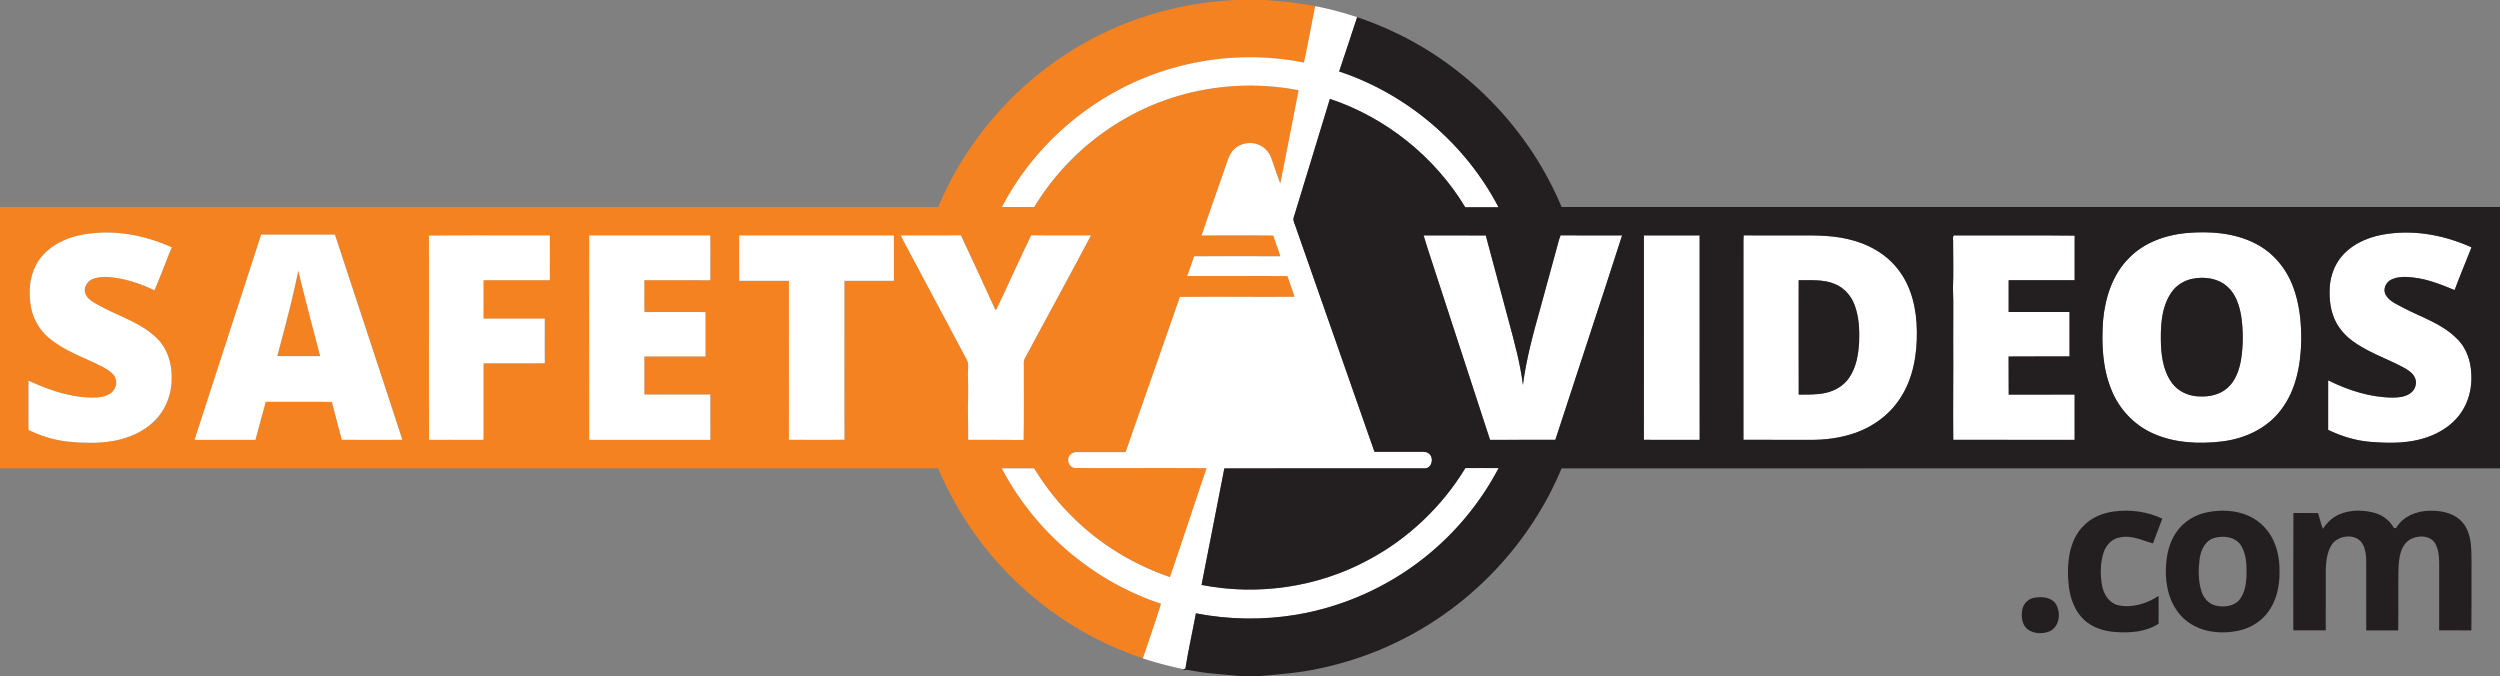
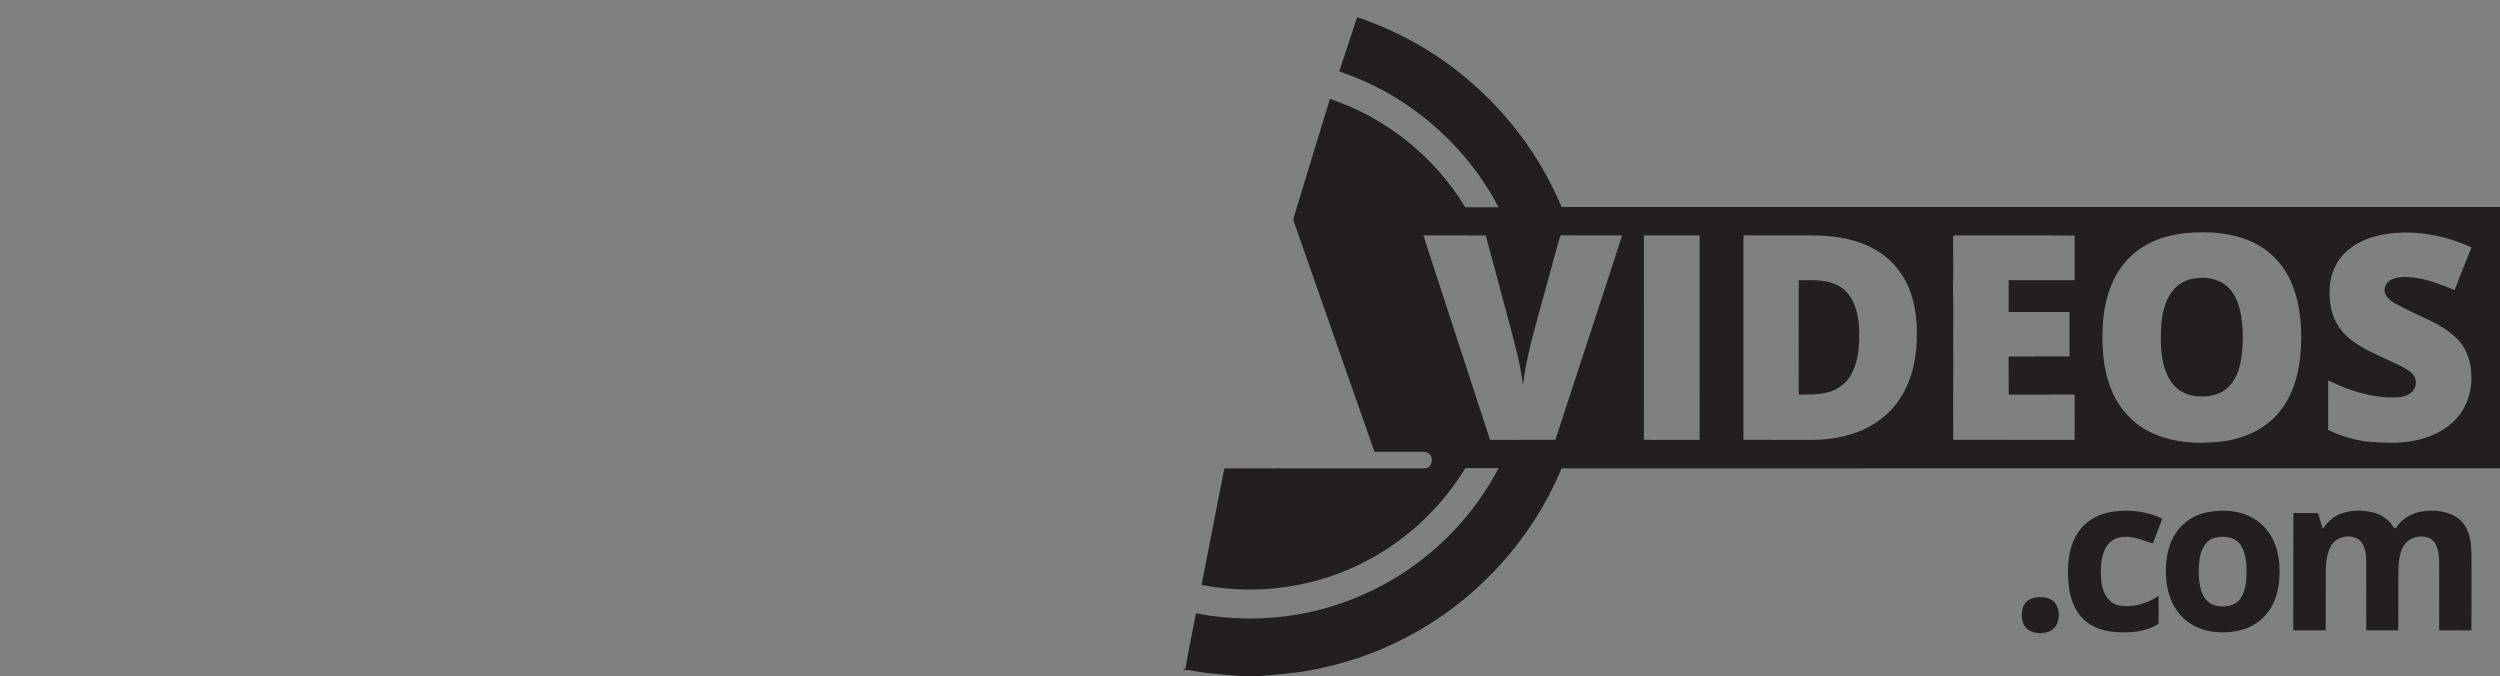
<svg xmlns="http://www.w3.org/2000/svg" viewBox="0 0 2048 554">
  <rect x="0" y="0" width="2048" height="554" fill="#808080" stroke="none" />
  <g fill="#f58220">
-     <path d="M1012.54 0h22.84c14.11.8 28.19 2.28 42.07 5.04-3.16 15.39-5.91 30.87-9.23 46.22-37.03-7.4-75.87-5.3-111.94 5.85-57.63 17.6-107.67 58.93-135.42 112.45 8.8.05 17.59.03 26.39.01 18.93-31.27 46.32-57.35 78.5-74.71 41.73-22.82 91.45-29.97 138.07-20.95-4.93 25.46-9.89 50.92-14.99 76.35-2.75-6.87-4.92-13.95-7.48-20.89-1.53-4.25-4.61-7.94-8.65-10-7.03-3.85-16.49-2.45-22.07 3.31-2.88 2.86-4.26 6.78-5.54 10.53-6.85 19.92-14.01 39.73-20.73 59.69 19.57-.05 39.14-.15 58.71.05 1.88 5.68 4 11.27 5.83 16.96-23.56.02-47.13-.09-70.69.05-1.81 5.41-3.73 10.77-5.63 16.14 27.38.08 54.77-.09 82.15.09 1.83 5.68 3.93 11.27 5.79 16.95-31.32.1-62.64-.09-93.96.09-14.7 42.43-29.68 84.75-44.44 127.15-13.04.02-26.08-.01-39.12 0-2.75-.13-5.82.82-7.13 3.44-2.27 3.82.53 9.55 5.12 9.55 35.81.2 71.63-.13 107.44.16-10.07 29.72-19.81 59.55-30 89.23-30.09-10.27-57.95-27.24-80.37-49.83-11.92-11.72-22.17-25.04-30.92-39.26-8.82.01-17.65-.03-26.47.02 27.17 51.82 74.85 92.53 130.45 110.86-4.7 15.01-9.76 29.91-14.9 44.78-55.14-18.28-103.98-54.6-137.66-101.88-12.03-16.73-21.97-34.9-30.09-53.81-256.16.07-512.31.01-768.47.03V169.59c256.2-.01 512.4.02 768.6-.02 26.36-63.3 77.19-115.88 139.53-144.43C940.84 9.99 976.56 1.66 1012.54 0M34.16 210.22c-9.35 11.01-11.21 26.46-8.9 40.3 1.61 10.71 7.54 20.53 15.99 27.24 13.04 10.42 29.18 15.52 43.76 23.27 3.84 2.2 8.13 4.7 9.65 9.13 1.73 4.71-.75 10.18-4.97 12.64-4.71 2.75-10.35 2.97-15.65 2.88-17.73-.5-34.76-6.45-50.68-13.88-.02 13.49-.05 26.97.01 40.46 5.29 2.37 10.64 4.63 16.22 6.25 12.12 3.67 24.9 4.2 37.48 4.18 17.12-.27 35.12-4.7 48.01-16.54 10.14-9.07 15.61-22.68 15.51-36.19.26-11.82-3.27-24.2-11.89-32.65-12.91-12.83-30.85-17.96-46.47-26.51-4.75-2.65-10.54-5.14-12.41-10.74-1.54-4.92 1.93-9.97 6.49-11.66 3.42-1.19 7.08-1.56 10.69-1.54 13.79.58 27.11 5.06 39.51 10.91 5.06-11.58 9.36-23.48 14.18-35.17-19.27-8.65-40.56-13.4-61.73-11.77-16.46 1.03-33.85 6.38-44.8 19.39m179.75-18.02c-18.1 56.06-36.43 112.04-54.51 168.11 16.63.02 33.25 0 49.88.01 2.8-10.39 5.6-20.77 8.41-31.16 18.05.07 36.12-.07 54.17.07 2.67 10.36 5.43 20.7 8.1 31.06 16.55.06 33.1.03 49.66.02-18.28-56.07-36.83-112.06-55.23-168.1-20.16-.03-40.32 0-60.48-.01m137.48.82c.09 55.78-.07 111.55.08 167.32 14.89-.06 29.77 0 44.65-.03.02-20.88.01-41.77.01-62.66 16.73-.08 33.46.14 50.18-.11-.11-12.17-.01-24.35-.05-36.52-16.71-.02-33.42.01-50.13-.02-.01-10.48.01-20.95-.01-31.43 18.11-.06 36.23.05 54.34-.05-.06-12.23.05-24.45-.06-36.68-33 .12-66.01-.24-99.01.18m131.27-.17c-.07 55.82-.02 111.64-.02 167.46 33.09.01 66.18.02 99.28 0 0-12.36.01-24.73-.01-37.09-18.01 0-36.03.01-54.05 0-.02-10.41-.01-20.81 0-31.22 16.7-.02 33.41 0 50.12 0 .01-12.13 0-24.26 0-36.38-16.67.01-33.33-.06-50 .03-.28-8.69-.06-17.39-.12-26.09 18.01 0 36.02-.02 54.03.02.03-12.25.1-24.5-.04-36.74-33.06.01-66.12-.01-99.19.01m122.88 0c-.1 12.39-.03 24.79-.03 37.2 13.59.01 27.18-.01 40.78 0 0 43.41.03 86.81-.02 130.21 15.18.06 30.36.16 45.53-.05-.1-43.38-.01-86.77-.04-130.16 13.51-.01 27.03.01 40.54-.01 0-12.4.04-24.79-.02-37.19-42.25-.01-84.49-.01-126.74 0m132.41.02c.64 1.4 1.3 2.78 2.01 4.15 17.31 32.38 34.52 64.82 51.81 97.21 2.29 3.89 1.02 8.55 1.14 12.8.25 5.98.27 11.96.2 17.95-.54 11.77.23 23.54.01 35.32 15.14.1 30.29-.11 45.43.11.38-19.46.07-38.93.16-58.39.15-2.6-.46-5.37.51-7.84 18.03-33.83 36.6-67.4 54.47-101.32-16.33-.08-32.65.07-48.97-.08-9.75 20.15-18.83 40.64-28.5 60.83-1.27.91-1.28-1.33-1.85-1.97-9.01-19.63-17.98-39.3-27.18-58.85-16.41.14-32.83-.02-49.24.08Z" />
-     <path d="M227.17 291.7c6.1-23.26 12.51-46.47 17.17-70.07 5.58 23.46 11.9 46.75 17.95 70.11-11.71-.01-23.42.06-35.12-.04Z" />
-   </g>
+     </g>
  <g fill="#fff">
-     <path d="M1077.45 5.04c11.62 2.25 23.07 5.33 34.32 9.01-4.76 14.88-9.87 29.64-14.73 44.49 55.67 18.47 103.45 59.22 130.55 111.23-9.1.04-18.19.05-27.27 0-24.99-41.4-64.98-73.43-110.85-88.76-9.81 32.09-19.52 64.21-29.39 96.27-1.41 3.02.6 5.98 1.45 8.86 21.54 61.31 42.94 122.67 64.44 184 12.67 0 25.35.03 38.02-.02 2.4.02 5.22-.08 7.02 1.84 3.8 3.55 1.85 11.91-3.96 11.69-54.68.06-109.37-.03-164.06.05-6.15 31.83-12.43 63.64-18.68 95.46 46.02 9.04 95.1 1.94 136.42-20.37 32.72-17.32 60.5-43.72 79.71-75.36 9.08-.02 18.16-.02 27.24.01-14.96 28.55-36.03 53.86-61.33 73.81-30.15 23.81-66.34 39.92-104.23 46.29-27.24 4.58-55.3 4.15-82.41-1.1-2.79 15.15-6.25 30.19-8.64 45.4-.41.09-1.23.25-1.64.33-11.23-2.34-22.34-5.22-33.21-8.84 5.14-14.87 10.2-29.77 14.9-44.78-55.6-18.33-103.28-59.04-130.45-110.86 8.82-.05 17.65-.01 26.47-.02 8.75 14.22 19 27.54 30.92 39.26 22.42 22.59 50.28 39.56 80.37 49.83 10.19-29.68 19.93-59.51 30-89.23-35.81-.29-71.63.04-107.44-.16-4.59 0-7.39-5.73-5.12-9.55 1.31-2.62 4.38-3.57 7.13-3.44 13.04-.01 26.08.02 39.12 0 14.76-42.4 29.74-84.72 44.44-127.15 31.32-.18 62.64.01 93.96-.09-1.86-5.68-3.96-11.27-5.79-16.95-27.38-.18-54.77-.01-82.15-.09 1.9-5.37 3.82-10.73 5.63-16.14 23.56-.14 47.13-.03 70.69-.05-1.83-5.69-3.95-11.28-5.83-16.96-19.57-.2-39.14-.1-58.71-.05 6.72-19.96 13.88-39.77 20.73-59.69 1.28-3.75 2.66-7.67 5.54-10.53 5.58-5.76 15.04-7.16 22.07-3.31 4.04 2.06 7.12 5.75 8.65 10 2.56 6.94 4.73 14.02 7.48 20.89 5.1-25.43 10.06-50.89 14.99-76.35-46.62-9.02-96.34-1.87-138.07 20.95-32.18 17.36-59.57 43.44-78.5 74.71-8.8.02-17.59.04-26.39-.01 27.75-53.52 77.79-94.85 135.42-112.45 36.07-11.15 74.91-13.25 111.94-5.85 3.32-15.35 6.07-30.83 9.23-46.22ZM34.16 210.22c10.95-13.01 28.34-18.36 44.8-19.39 21.17-1.63 42.46 3.12 61.73 11.77-4.82 11.69-9.12 23.59-14.18 35.17-12.4-5.85-25.72-10.33-39.51-10.91-3.61-.02-7.27.35-10.69 1.54-4.56 1.69-8.03 6.74-6.49 11.66 1.87 5.6 7.66 8.09 12.41 10.74 15.62 8.55 33.56 13.68 46.47 26.51 8.62 8.45 12.15 20.83 11.89 32.65.1 13.51-5.37 27.12-15.51 36.19-12.89 11.84-30.89 16.27-48.01 16.54-12.58.02-25.36-.51-37.48-4.18-5.58-1.62-10.93-3.88-16.22-6.25-.06-13.49-.03-26.97-.01-40.46 15.92 7.43 32.95 13.38 50.68 13.88 5.3.09 10.94-.13 15.65-2.88 4.22-2.46 6.7-7.93 4.97-12.64-1.52-4.43-5.81-6.93-9.65-9.13-14.58-7.75-30.72-12.85-43.76-23.27-8.45-6.71-14.38-16.53-15.99-27.24-2.31-13.84-.45-29.29 8.9-40.3ZM1790.67 190.93c19.43-1.69 40-.35 57.55 8.89 14.15 7.29 24.84 20.37 30.31 35.21 5.26 13.97 6.72 29.06 6.64 43.89-.4 20.05-4.28 41.15-16.94 57.3-11.43 15.01-29.75 23.29-48.17 25.44-18.79 2.19-38.6 1.31-56.09-6.5-15.66-6.84-28.14-20.22-34.39-36.07-7.31-17.96-8.05-37.79-6.71-56.9 1.74-18.54 7.83-37.58 21.36-50.94 12.14-12.48 29.4-18.62 46.44-20.32m6.45 37.26c-7.15 1.14-13.87 5.06-18.05 11-9.05 12.91-9.26 29.58-8.76 44.74.67 10.36 2.61 21.2 8.91 29.74 5.2 7.17 14.09 11.02 22.83 11.07 8.04.39 16.59-1.47 22.71-6.98 6.8-5.99 9.76-15.05 11.21-23.73 1.75-11.61 1.76-23.49.01-35.09-1.5-8.9-4.5-18.2-11.5-24.31-7.35-6.54-17.94-8.07-27.36-6.44ZM1956.88 191.44c23.08-3.07 46.69 1.64 67.77 11.18-4.57 11.68-9.44 23.25-13.83 35-10.89-4.43-21.95-8.96-33.74-10.25-5.94-.77-12.29-.95-17.86 1.55-4.66 2.04-7.45 8.02-4.81 12.67 3.09 5.43 9.3 7.74 14.52 10.61 14.65 7.72 31.19 12.82 43.22 24.7 8.03 7.39 11.89 18.37 12.32 29.09.75 11.42-2 23.22-8.73 32.58-7.9 11.26-20.63 18.29-33.79 21.5-13.04 3.27-26.63 2.95-39.93 1.92-12.12-.93-23.87-4.62-34.8-9.83 0-13.54-.02-27.07.01-40.6 16.38 8.13 34.34 13.97 52.77 14.13 5.56-.02 11.76-.69 15.97-4.73 2.74-2.77 4.02-7.18 2.56-10.89-1.2-3.62-4.49-5.97-7.57-7.91-11.14-6.29-23.27-10.58-34.4-16.87-7.69-4.26-15.11-9.53-20.13-16.87-6.11-8.47-8.19-19.17-8.04-29.44-.07-10.79 3.4-21.81 10.71-29.89 9.61-10.65 23.81-15.94 37.78-17.65ZM213.91 192.2c20.16.01 40.32-.02 60.48.01 18.4 56.04 36.95 112.03 55.23 168.1-16.56.01-33.11.04-49.66-.02-2.67-10.36-5.43-20.7-8.1-31.06-18.05-.14-36.12 0-54.17-.07a35964.9 35964.9 0 0 0-8.41 31.16c-16.63-.01-33.25.01-49.88-.01 18.08-56.07 36.41-112.05 54.51-168.11m13.26 99.5c11.7.1 23.41.03 35.12.04-6.05-23.36-12.37-46.65-17.95-70.11-4.66 23.6-11.07 46.81-17.17 70.07ZM351.39 193.02c33-.42 66.01-.06 99.01-.18.11 12.23 0 24.45.06 36.68-18.11.1-36.23-.01-54.34.05.02 10.48 0 20.95.01 31.43 16.71.03 33.42 0 50.13.02.04 12.17-.06 24.35.05 36.52-16.72.25-33.45.03-50.18.11 0 20.89.01 41.78-.01 62.66-14.88.03-29.76-.03-44.65.03-.15-55.77.01-111.54-.08-167.32ZM482.66 192.85c33.07-.02 66.13 0 99.19-.01.14 12.24.07 24.49.04 36.74-18.01-.04-36.02-.02-54.03-.02.06 8.7-.16 17.4.12 26.09 16.67-.09 33.33-.02 50-.03 0 12.12.01 24.25 0 36.38-16.71 0-33.42-.02-50.12 0-.01 10.41-.02 20.81 0 31.22 18.02.01 36.04 0 54.05 0 .02 12.36.01 24.73.01 37.09-33.1.02-66.19.01-99.28 0 0-55.82-.05-111.64.02-167.46ZM605.54 192.85c42.25-.01 84.49-.01 126.74 0 .06 12.4.02 24.79.02 37.19-13.51.02-27.03 0-40.54.01.03 43.39-.06 86.78.04 130.16-15.17.21-30.35.11-45.53.05.05-43.4.02-86.8.02-130.21-13.6-.01-27.19.01-40.78 0 0-12.41-.07-24.81.03-37.2Z" />
-     <path d="M737.95 192.87c16.41-.1 32.83.06 49.24-.08 9.2 19.55 18.17 39.22 27.18 58.85.57.64.58 2.88 1.85 1.97 9.67-20.19 18.75-40.68 28.5-60.83 16.32.15 32.64 0 48.97.08-17.87 33.92-36.44 67.49-54.47 101.32-.97 2.47-.36 5.24-.51 7.84-.09 19.46.22 38.93-.16 58.39-15.14-.22-30.29-.01-45.43-.11.22-11.78-.55-23.55-.01-35.32.07-5.99.05-11.97-.2-17.95-.12-4.25 1.15-8.91-1.14-12.8-17.29-32.39-34.5-64.83-51.81-97.21-.71-1.37-1.37-2.75-2.01-4.15ZM1166.21 192.83c16.98.07 33.96-.07 50.94.07 6.42 23.84 12.77 47.7 19.19 71.55 4.49 16.75 9.11 33.57 11.24 50.82 2.75-21.5 8.56-42.4 14.37-63.22 3.99-14.68 8.02-29.34 12.03-44.01 1.55-5.07 2.46-10.36 4.46-15.28 16.8.19 33.59.05 50.39.07-17.95 55.91-36.56 111.61-54.68 167.47-17.84.04-35.67 0-53.51.02-13.94-42.71-27.81-85.43-41.8-128.13-4.12-13.14-8.76-26.14-12.63-39.36ZM1346.69 192.84h45.65c.06 55.83.01 111.65.02 167.48-15.23 0-30.47 0-45.7-.01.01-55.82-.04-111.64.03-167.47ZM1428.23 196.95c-.01-1.39.08-2.78.17-4.16 11.88.13 23.77.02 35.65.05 16.66.11 33.57-.84 49.92 3.05 16.1 3.64 31.58 12.12 41.51 25.56 10.74 14.08 14.6 32.18 14.81 49.58.31 18.95-2.9 38.72-13.42 54.85-8.55 13.47-21.99 23.5-36.98 28.74-12.13 4.21-25.05 5.93-37.86 5.7-17.94-.04-35.88.06-53.81-.05.05-54.44.01-108.88.01-163.32m45.28 126.29c7.45-.04 15.02.23 22.35-1.45 7.43-1.7 14.48-5.81 18.84-12.17 5.99-8.58 7.73-19.29 8.3-29.53.37-10.2-.11-20.72-3.78-30.36-2.8-7.47-8.49-13.96-15.94-17.01-9.4-4.04-19.85-3-29.81-3.16.01 31.22-.06 62.45.04 93.68ZM1599.98 196.99c-.03-1.43-.64-4.79 1.91-4.16 32.55.14 65.12-.22 97.66.19-.03 12.18 0 24.36-.01 36.54h-54.05c-.02 8.68-.01 17.36-.01 26.05 16.62 0 33.25-.01 49.88 0v36.38c-16.64.05-33.28-.08-49.92.07.12 10.39-.05 20.79.09 31.18 18-.04 36.01-.01 54.01-.01-.02 12.36.01 24.73-.01 37.09-33.14-.01-66.27.01-99.41-.01-.3-27.44.17-54.88-.05-82.33-.1-13.99.33-27.99-.18-41.98.48-13 .12-26.02.09-39.01Z" />
-   </g>
+     </g>
  <g fill="#231f20">
    <path d="M1111.77 14.05c10.73 3.67 21.3 7.83 31.51 12.79 60.74 28.85 110.1 80.69 135.97 142.74 256.25.01 512.5 0 768.75 0v214.09c-256.25.04-512.51-.08-768.76.06-25.51 61.35-74.03 112.69-133.78 141.73-20.4 10.07-42.12 17.4-64.37 22.12-16.67 3.75-33.74 4.83-50.7 6.42h-13.35c-12.06-1.42-24.24-1.79-36.22-3.87-3.72-.45-7.42-1.8-11.18-1.19-.06-.19-.16-.58-.21-.77.41-.08 1.23-.24 1.64-.33 2.39-15.21 5.85-30.25 8.64-45.4 27.11 5.25 55.17 5.68 82.41 1.1 37.89-6.37 74.08-22.48 104.23-46.29 25.3-19.95 46.37-45.26 61.33-73.81-9.08-.03-18.16-.03-27.24-.01-19.21 31.64-46.99 58.04-79.71 75.36-41.32 22.31-90.4 29.41-136.42 20.37 6.25-31.82 12.53-63.63 18.68-95.46 54.69-.08 109.38.01 164.06-.05 5.81.22 7.76-8.14 3.96-11.69-1.8-1.92-4.62-1.82-7.02-1.84-12.67.05-25.35.02-38.02.02-21.5-61.33-42.9-122.69-64.44-184-.85-2.88-2.86-5.84-1.45-8.86 9.87-32.06 19.58-64.18 29.39-96.27 45.87 15.33 85.86 47.36 110.85 88.76 9.08.05 18.17.04 27.27 0-27.1-52.01-74.88-92.76-130.55-111.23 4.86-14.85 9.97-29.61 14.73-44.49m678.9 176.88c-17.04 1.7-34.3 7.84-46.44 20.32-13.53 13.36-19.62 32.4-21.36 50.94-1.34 19.11-.6 38.94 6.71 56.9 6.25 15.85 18.73 29.23 34.39 36.07 17.49 7.81 37.3 8.69 56.09 6.5 18.42-2.15 36.74-10.43 48.17-25.44 12.66-16.15 16.54-37.25 16.94-57.3.08-14.83-1.38-29.92-6.64-43.89-5.47-14.84-16.16-27.92-30.31-35.21-17.55-9.24-38.12-10.58-57.55-8.89m166.21.51c-13.97 1.71-28.17 7-37.78 17.65-7.31 8.08-10.78 19.1-10.71 29.89-.15 10.27 1.93 20.97 8.04 29.44 5.02 7.34 12.44 12.61 20.13 16.87 11.13 6.29 23.26 10.58 34.4 16.87 3.08 1.94 6.37 4.29 7.57 7.91 1.46 3.71.18 8.12-2.56 10.89-4.21 4.04-10.41 4.71-15.97 4.73-18.43-.16-36.39-6-52.77-14.13-.03 13.53-.01 27.06-.01 40.6 10.93 5.21 22.68 8.9 34.8 9.83 13.3 1.03 26.89 1.35 39.93-1.92 13.16-3.21 25.89-10.24 33.79-21.5 6.73-9.36 9.48-21.16 8.73-32.58-.43-10.72-4.29-21.7-12.32-29.09-12.03-11.88-28.57-16.98-43.22-24.7-5.22-2.87-11.43-5.18-14.52-10.61-2.64-4.65.15-10.63 4.81-12.67 5.57-2.5 11.92-2.32 17.86-1.55 11.79 1.29 22.85 5.82 33.74 10.25 4.39-11.75 9.26-23.32 13.83-35-21.08-9.54-44.69-14.25-67.77-11.18m-790.67 1.39c3.87 13.22 8.51 26.22 12.63 39.36 13.99 42.7 27.86 85.42 41.8 128.13 17.84-.02 35.67.02 53.51-.02 18.12-55.86 36.73-111.56 54.68-167.47-16.8-.02-33.59.12-50.39-.07-2 4.92-2.91 10.21-4.46 15.28-4.01 14.67-8.04 29.33-12.03 44.01-5.81 20.82-11.62 41.72-14.37 63.22-2.13-17.25-6.75-34.07-11.24-50.82-6.42-23.85-12.77-47.71-19.19-71.55-16.98-.14-33.96 0-50.94-.07m180.48.01c-.07 55.83-.02 111.65-.03 167.47 15.23.01 30.47.01 45.7.01-.01-55.83.04-111.65-.02-167.48h-45.65m81.54 4.11c0 54.44.04 108.88-.01 163.32 17.93.11 35.87.01 53.81.05 12.81.23 25.73-1.49 37.86-5.7 14.99-5.24 28.43-15.27 36.98-28.74 10.52-16.13 13.73-35.9 13.42-54.85-.21-17.4-4.07-35.5-14.81-49.58-9.93-13.44-25.41-21.92-41.51-25.56-16.35-3.89-33.26-2.94-49.92-3.05-11.88-.03-23.77.08-35.65-.05-.09 1.38-.18 2.77-.17 4.16m171.75.04c.03 12.99.39 26.01-.09 39.01.51 13.99.08 27.99.18 41.98.22 27.45-.25 54.89.05 82.33 33.14.02 66.27 0 99.41.01.02-12.36-.01-24.73.01-37.09-18 0-36.01-.03-54.01.01-.14-10.39.03-20.79-.09-31.18 16.64-.15 33.28-.02 49.92-.07v-36.38c-16.63-.01-33.26 0-49.88 0 0-8.69-.01-17.37.01-26.05h54.05c.01-12.18-.02-24.36.01-36.54-32.54-.41-65.11-.05-97.66-.19-2.55-.63-1.94 2.73-1.91 4.16Z" />
    <path d="M1797.12 228.19c9.42-1.63 20.01-.1 27.36 6.44 7 6.11 10 15.41 11.5 24.31 1.75 11.6 1.74 23.48-.01 35.09-1.45 8.68-4.41 17.74-11.21 23.73-6.12 5.51-14.67 7.37-22.71 6.98-8.74-.05-17.63-3.9-22.83-11.07-6.3-8.54-8.24-19.38-8.91-29.74-.5-15.16-.29-31.83 8.76-44.74 4.18-5.94 10.9-9.86 18.05-11ZM1473.51 323.24c-.1-31.23-.03-62.46-.04-93.68 9.96.16 20.41-.88 29.81 3.16 7.45 3.05 13.14 9.54 15.94 17.01 3.67 9.64 4.15 20.16 3.78 30.36-.57 10.24-2.31 20.95-8.3 29.53-4.36 6.36-11.41 10.47-18.84 12.17-7.33 1.68-14.9 1.41-22.35 1.45ZM1916.37 421.37c9.01-3.88 19.34-3.75 28.71-1.29 6.39 1.78 12.09 5.84 15.51 11.57.49 1.42 2.35 1.28 2.9-.06 5.64-8.88 16.42-12.95 26.58-13.23 8.57-.14 17.78 1.29 24.57 6.95 6.14 5.04 8.74 13.1 9.54 20.76.8 8.61.36 17.26.48 25.9-.07 14.82.12 29.64-.09 44.46-8.81-.13-17.61.02-26.4-.08.03-16.1 0-32.2.01-48.3-.06-7.67.62-15.95-3.27-22.88-4.45-7.18-15.13-6.93-21.51-2.66-7.3 5.33-8.21 15.22-8.57 23.53-.35 16.79.05 33.59-.21 50.38-8.73-.07-17.46-.03-26.18-.02-.09-17.11-.02-34.23-.04-51.34.02-6.96.43-14.65-3.71-20.65-5.91-7.65-19.29-5.91-24.5 1.74-3.78 5.82-4.54 12.99-4.92 19.76-.08 16.82 0 33.64-.03 50.46-8.86.02-17.71.02-26.55.01.04-32.04-.11-64.09.07-96.13 6.73.07 13.47.02 20.21.03 1.27 4.3 2.29 8.69 3.9 12.89 3.46-4.96 7.8-9.47 13.5-11.8ZM1706.82 430.79c6.54-6.91 15.83-10.64 25.16-11.81 13.32-1.73 27.24.08 39.39 5.95-2.63 6.7-5.17 13.45-7.67 20.2-8.77-2.34-17.54-6.99-26.88-4.93-6.52.93-11.58 6.25-13.51 12.35-2.89 8.78-2.9 18.35-1.24 27.38 1.29 6.96 5.72 13.98 12.92 15.85 11.56 2.47 23.67-1.16 33.32-7.63.05 7.61.08 15.23-.01 22.85-10.44 6.72-23.29 7.65-35.34 6.76-9.28-.65-18.75-3.56-25.67-10-7.51-6.9-11.14-16.99-12.45-26.9-1.11-9.24-1.08-18.69.72-27.84 1.69-8.21 5.23-16.27 11.26-22.23ZM1808.48 419.59c11.23-2.19 23.29-1.69 33.82 3.1 8.82 3.96 16 11.27 20.06 20.02 3.79 8.19 5.23 17.33 5.05 26.31 0 11.01-2.35 22.42-8.81 31.54-5.74 8.27-14.82 13.99-24.63 16.05-8.2 1.79-16.78 1.93-25 .23-10.07-2.13-19.53-7.81-25.47-16.31-6.96-9.64-9.35-21.83-9.25-33.53.21-10.82 2.25-22.06 8.62-31.05 5.86-8.65 15.39-14.45 25.61-16.36m5.92 20.99c-7.72 1.84-11.45 9.85-12.44 17.05-1.14 8.69-1.22 17.75 1.3 26.22 1.59 5.61 5.76 10.79 11.62 12.17 6.65 1.63 14.81.91 19.56-4.56 4.23-5.14 5.39-12.02 5.85-18.47.26-8.54.3-17.65-3.96-25.34-4.14-7.62-14.21-9.22-21.93-7.07ZM1666.48 489.67c5.94-1.07 13.34-.65 17.3 4.59 4.81 7.03 3.67 18.97-4.66 22.87-5.67 2.31-12.78 2.19-17.88-1.43-5.02-3.78-5.66-10.85-4.51-16.58.93-4.78 4.96-8.62 9.75-9.45Z" />
  </g>
</svg>